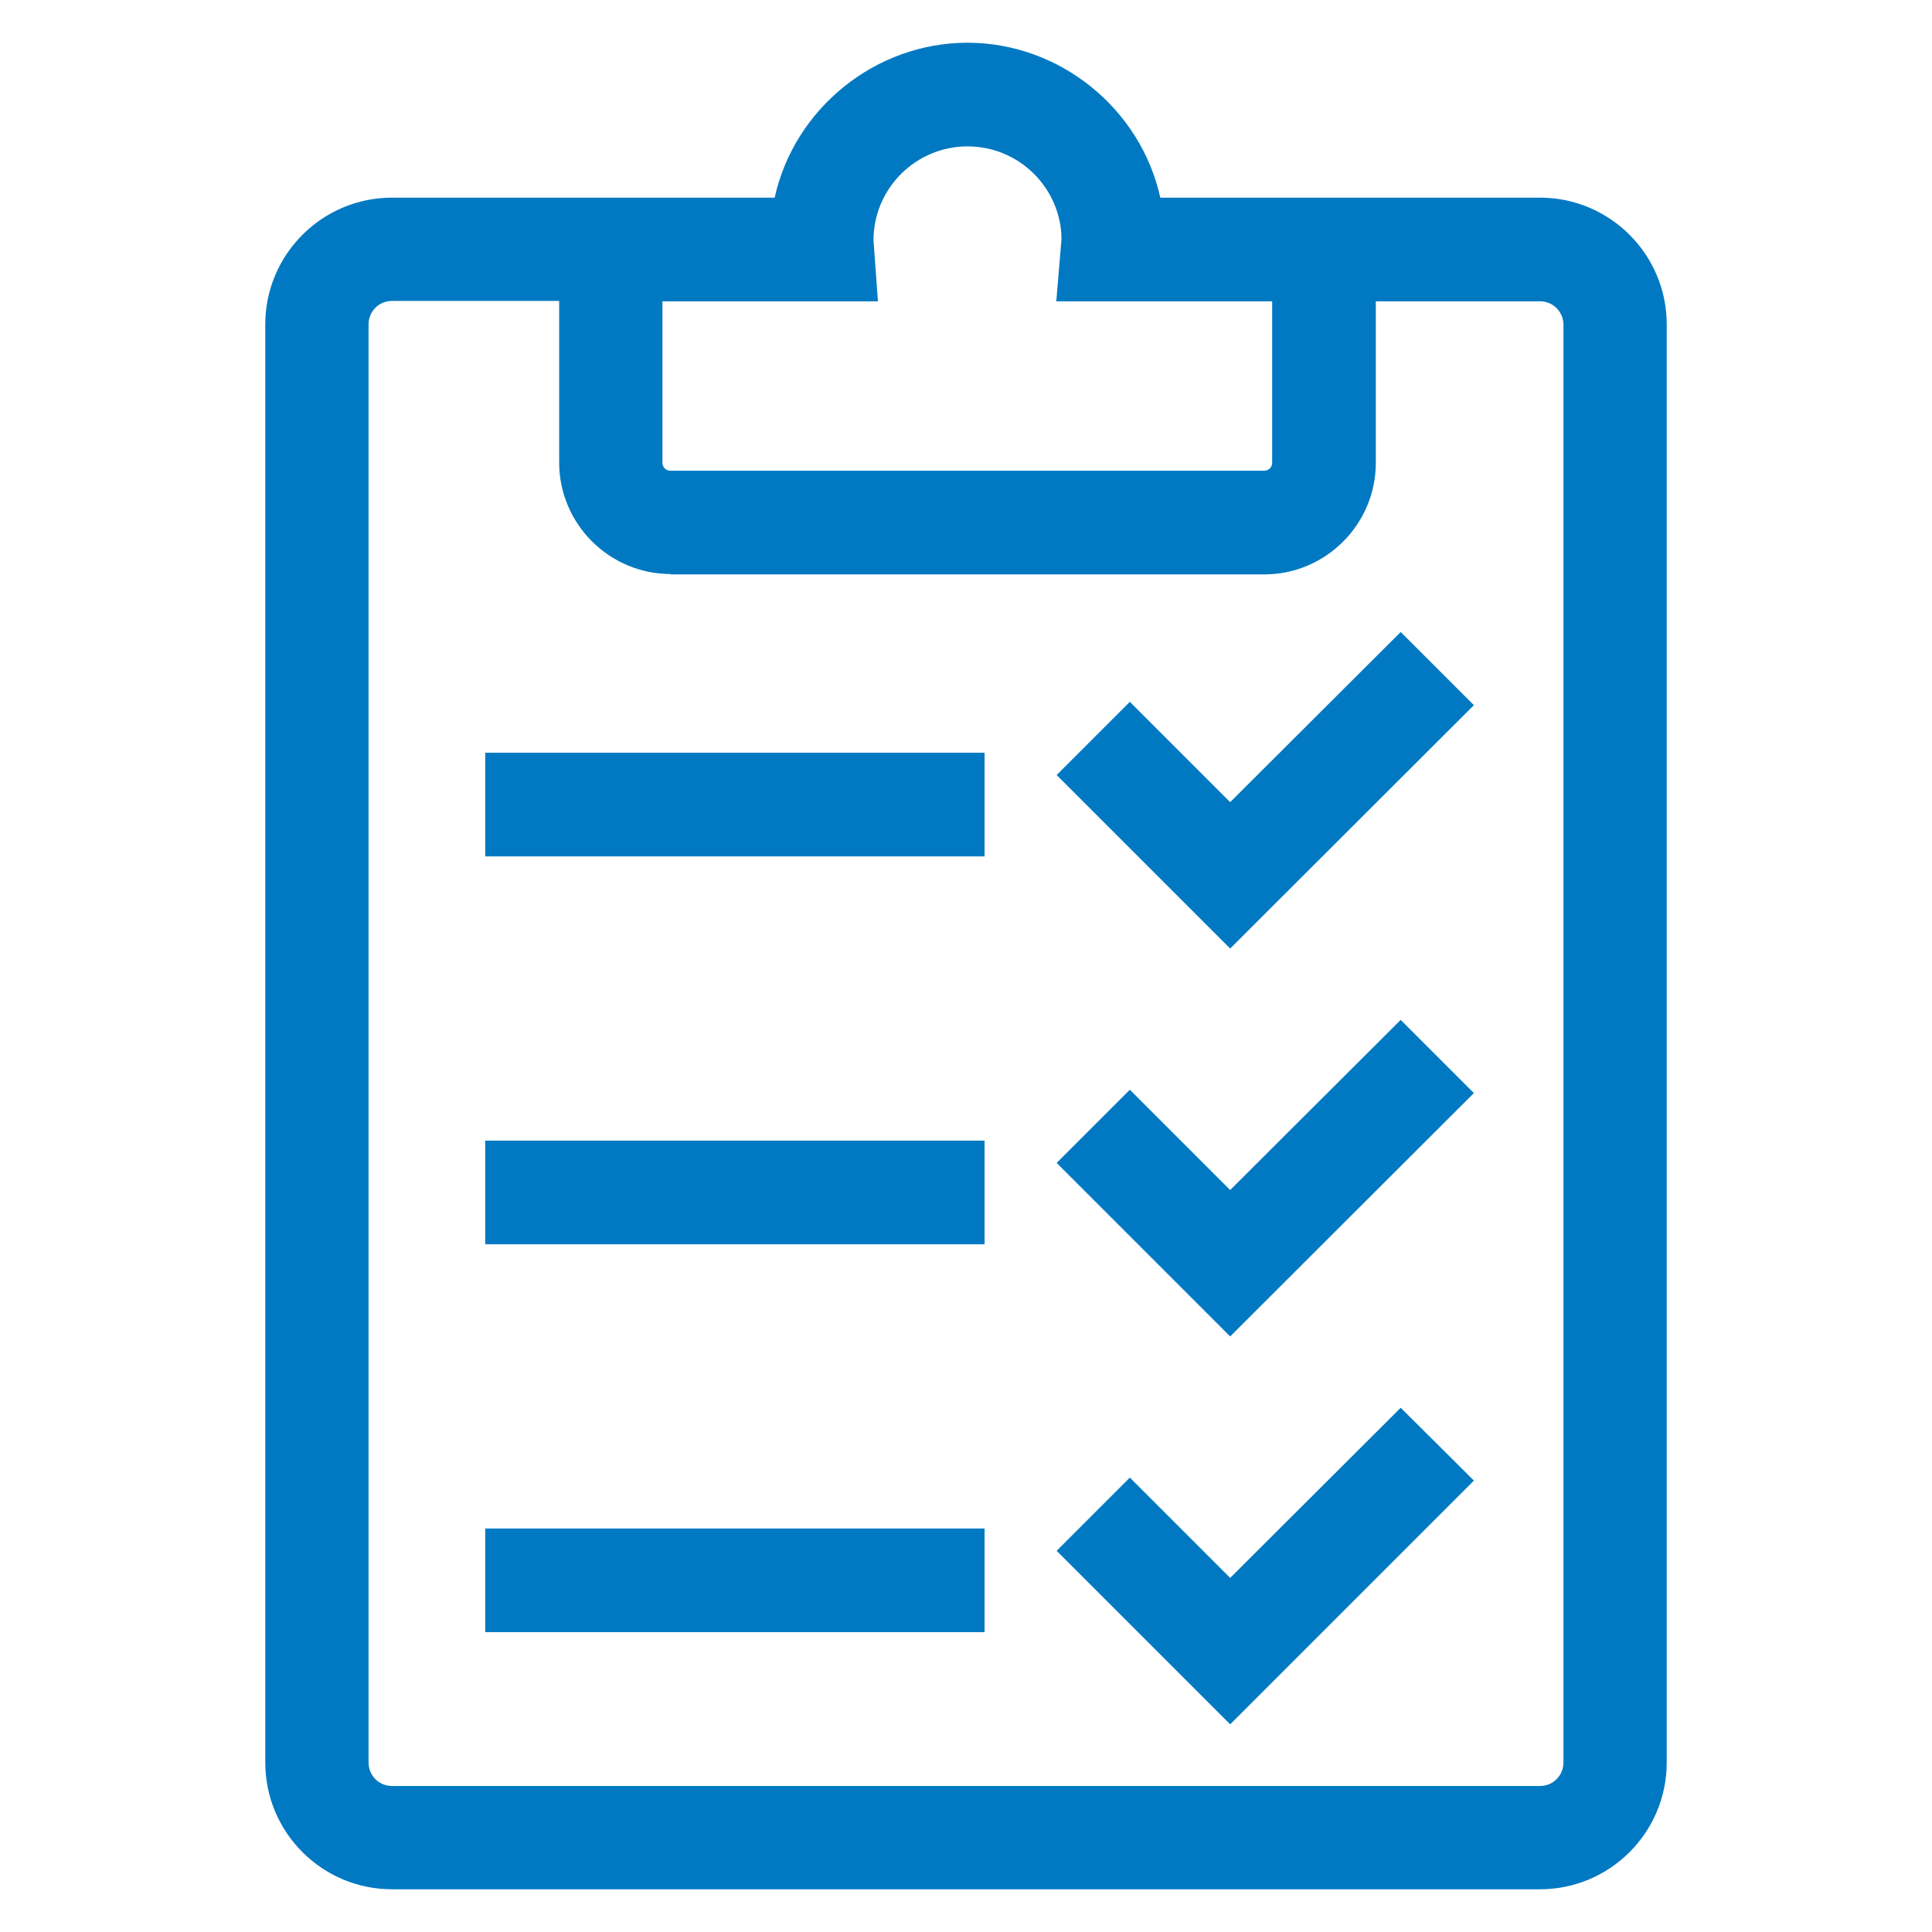
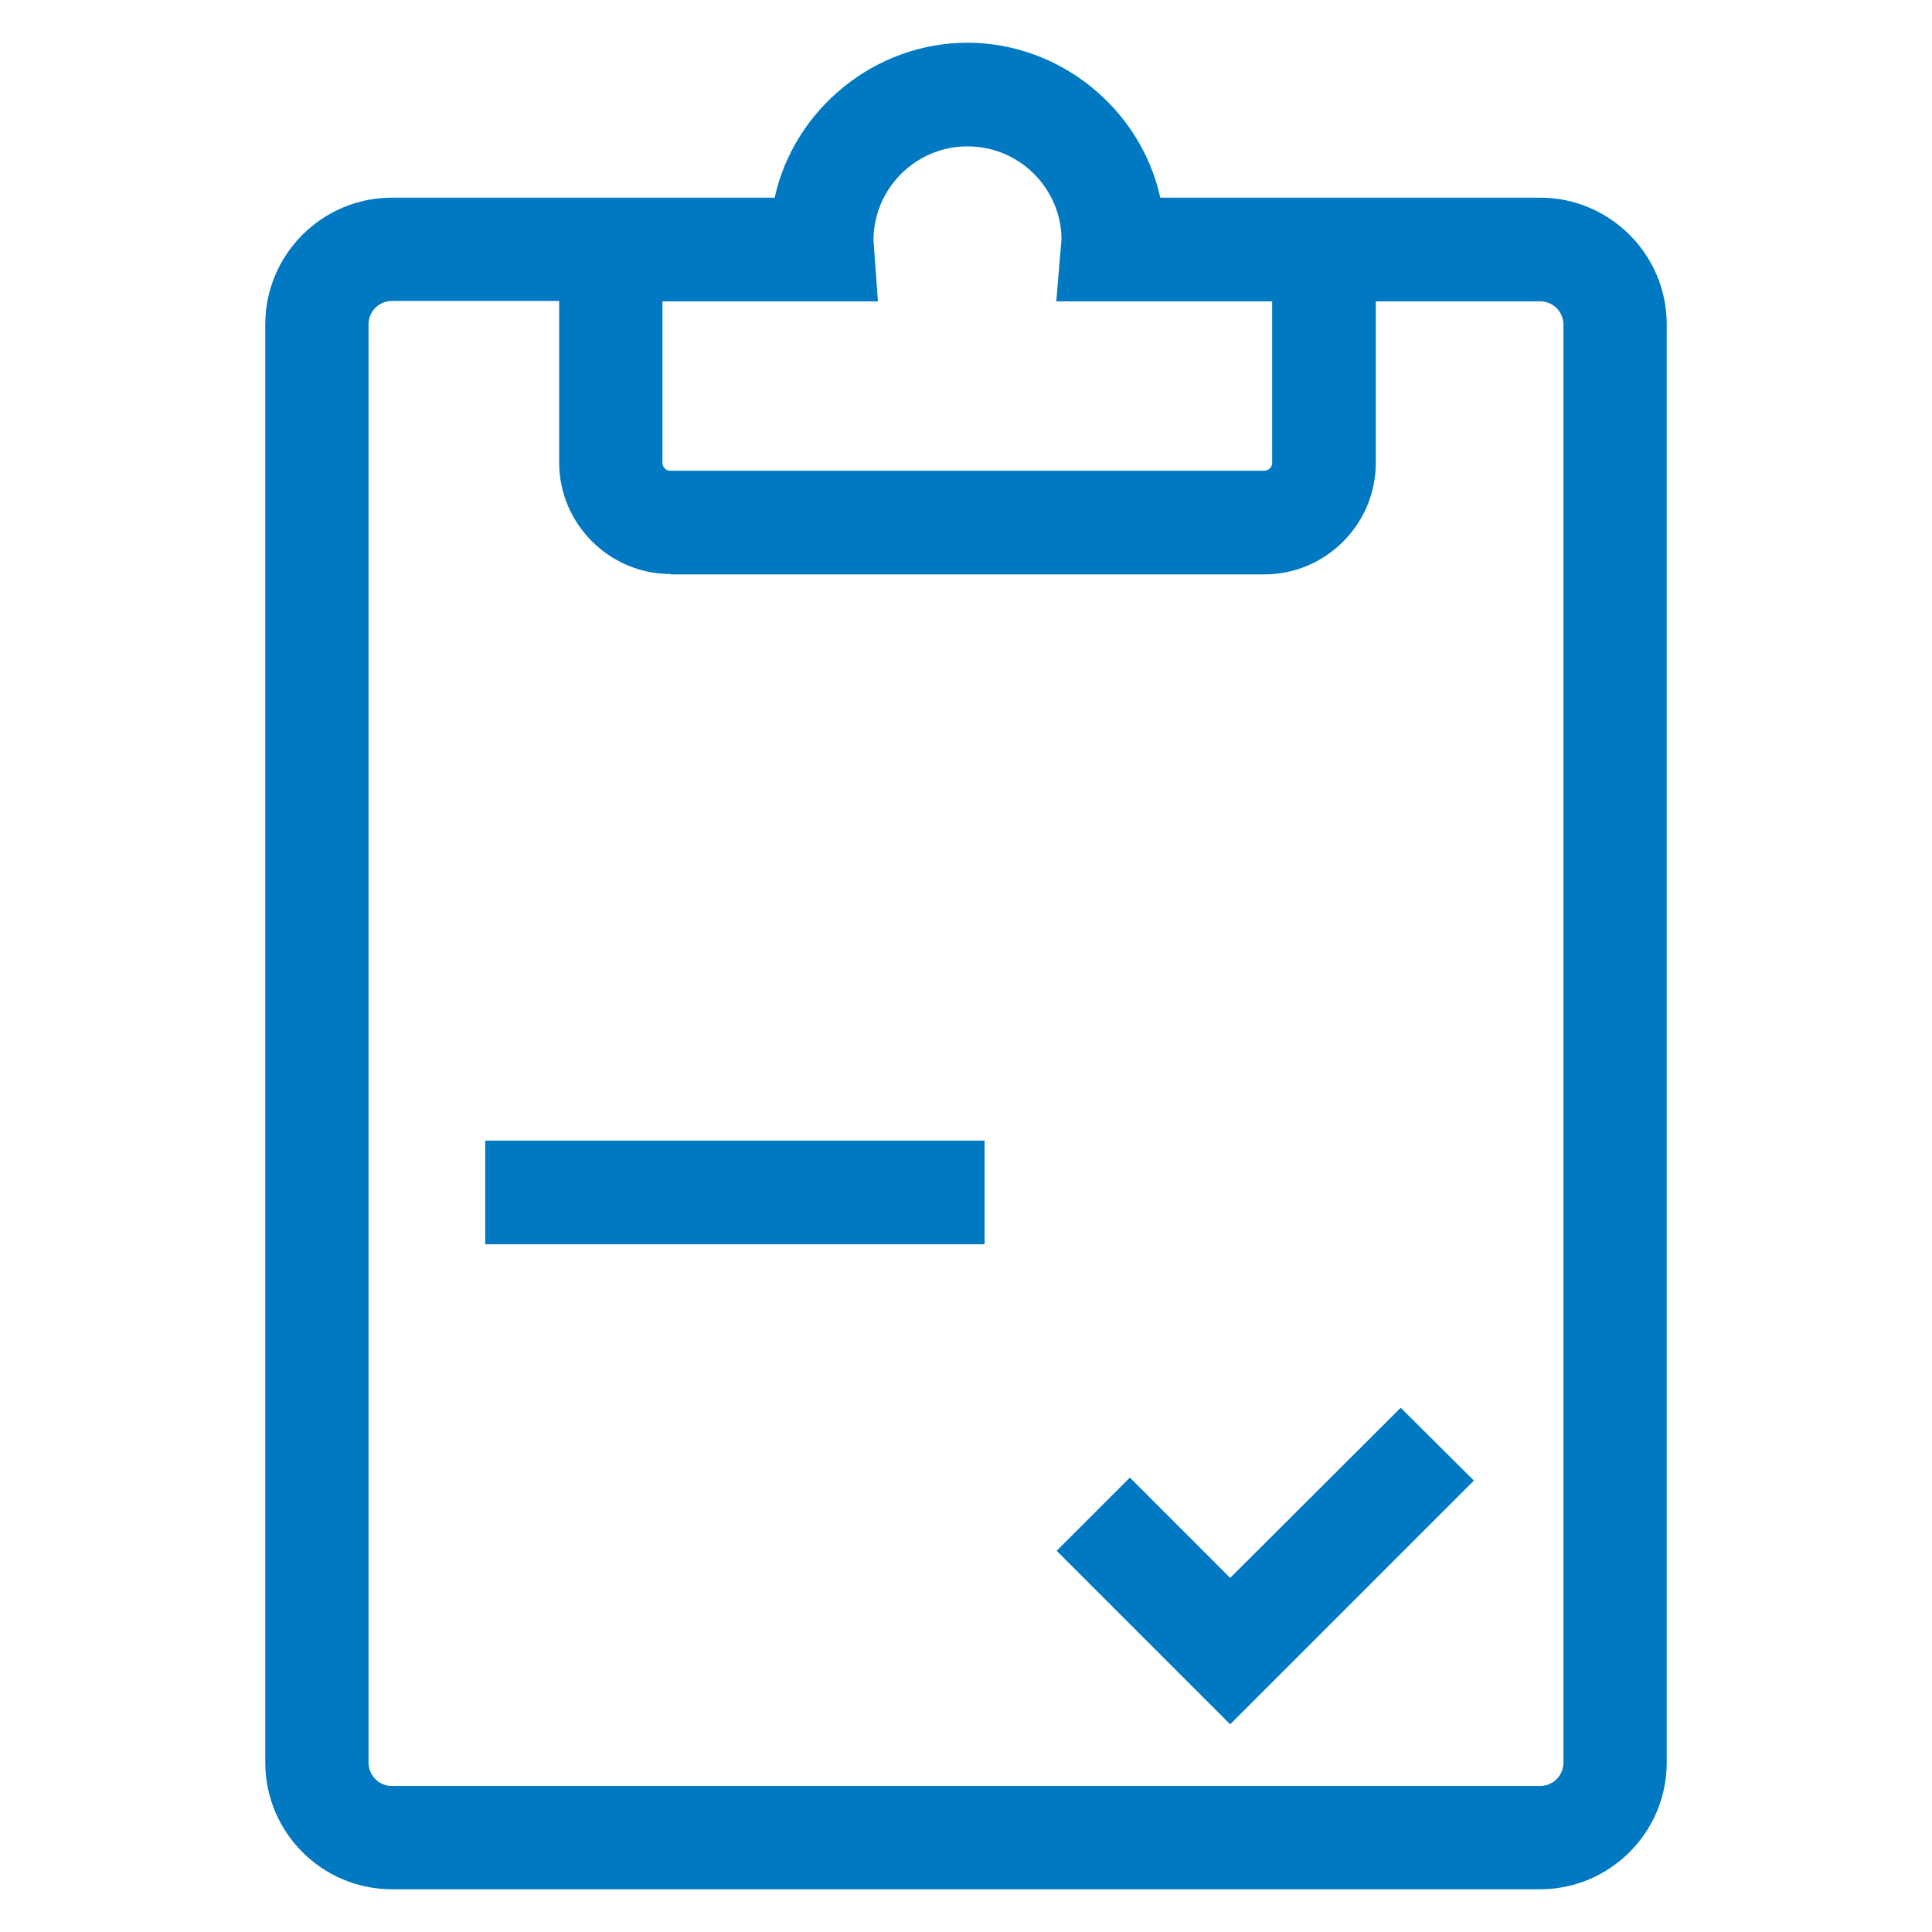
<svg xmlns="http://www.w3.org/2000/svg" id="Layer_2" viewBox="0 0 52 52">
  <defs>
    <style>.cls-1{fill:none;}.cls-2{fill:#0079c2;}</style>
  </defs>
  <g id="Layer_1-2">
    <g>
      <g>
        <path class="cls-2" d="M41.45,5.32h-10.22c-.53-2.4-2.71-4.17-5.19-4.17s-4.66,1.77-5.19,4.17H10.55c-1.88,0-3.41,1.53-3.41,3.41V47.44c0,1.88,1.53,3.41,3.41,3.41h30.9c1.88,0,3.41-1.53,3.41-3.41V8.73c0-1.88-1.53-3.41-3.41-3.41ZM18.05,15.46h15.98c1.65,0,3-1.35,3-3v-4.35h4.42c.35,0,.63,.28,.63,.63V47.44c0,.35-.28,.63-.63,.63H10.55c-.35,0-.63-.28-.63-.63V8.73c0-.35,.28-.63,.63-.63h4.5v4.35c0,1.65,1.35,3,3,3Zm5.46-8.99c0-1.4,1.14-2.53,2.53-2.53,.67,0,1.31,.26,1.79,.74,.48,.48,.74,1.12,.74,1.76l-.14,1.67h5.81v4.35c0,.12-.1,.21-.22,.21h-15.98c-.12,0-.21-.1-.21-.21v-4.35h5.8l-.12-1.64Z" />
-         <rect class="cls-2" x="13.06" y="20.26" width="13.44" height="2.79" />
-         <polygon class="cls-2" points="39.67 18.98 37.7 17.01 33.11 21.59 30.41 18.89 28.44 20.86 33.11 25.53 39.67 18.98" />
        <rect class="cls-2" x="13.06" y="30.7" width="13.44" height="2.79" />
-         <polygon class="cls-2" points="39.67 29.42 37.7 27.45 33.11 32.03 30.41 29.33 28.44 31.3 33.11 35.97 39.67 29.42" />
-         <rect class="cls-2" x="13.06" y="41.14" width="13.44" height="2.79" />
        <polygon class="cls-2" points="39.67 39.85 37.7 37.89 33.11 42.47 30.41 39.77 28.44 41.74 33.11 46.41 39.67 39.85" />
      </g>
      <rect class="cls-1" width="52" height="52" />
    </g>
  </g>
</svg>